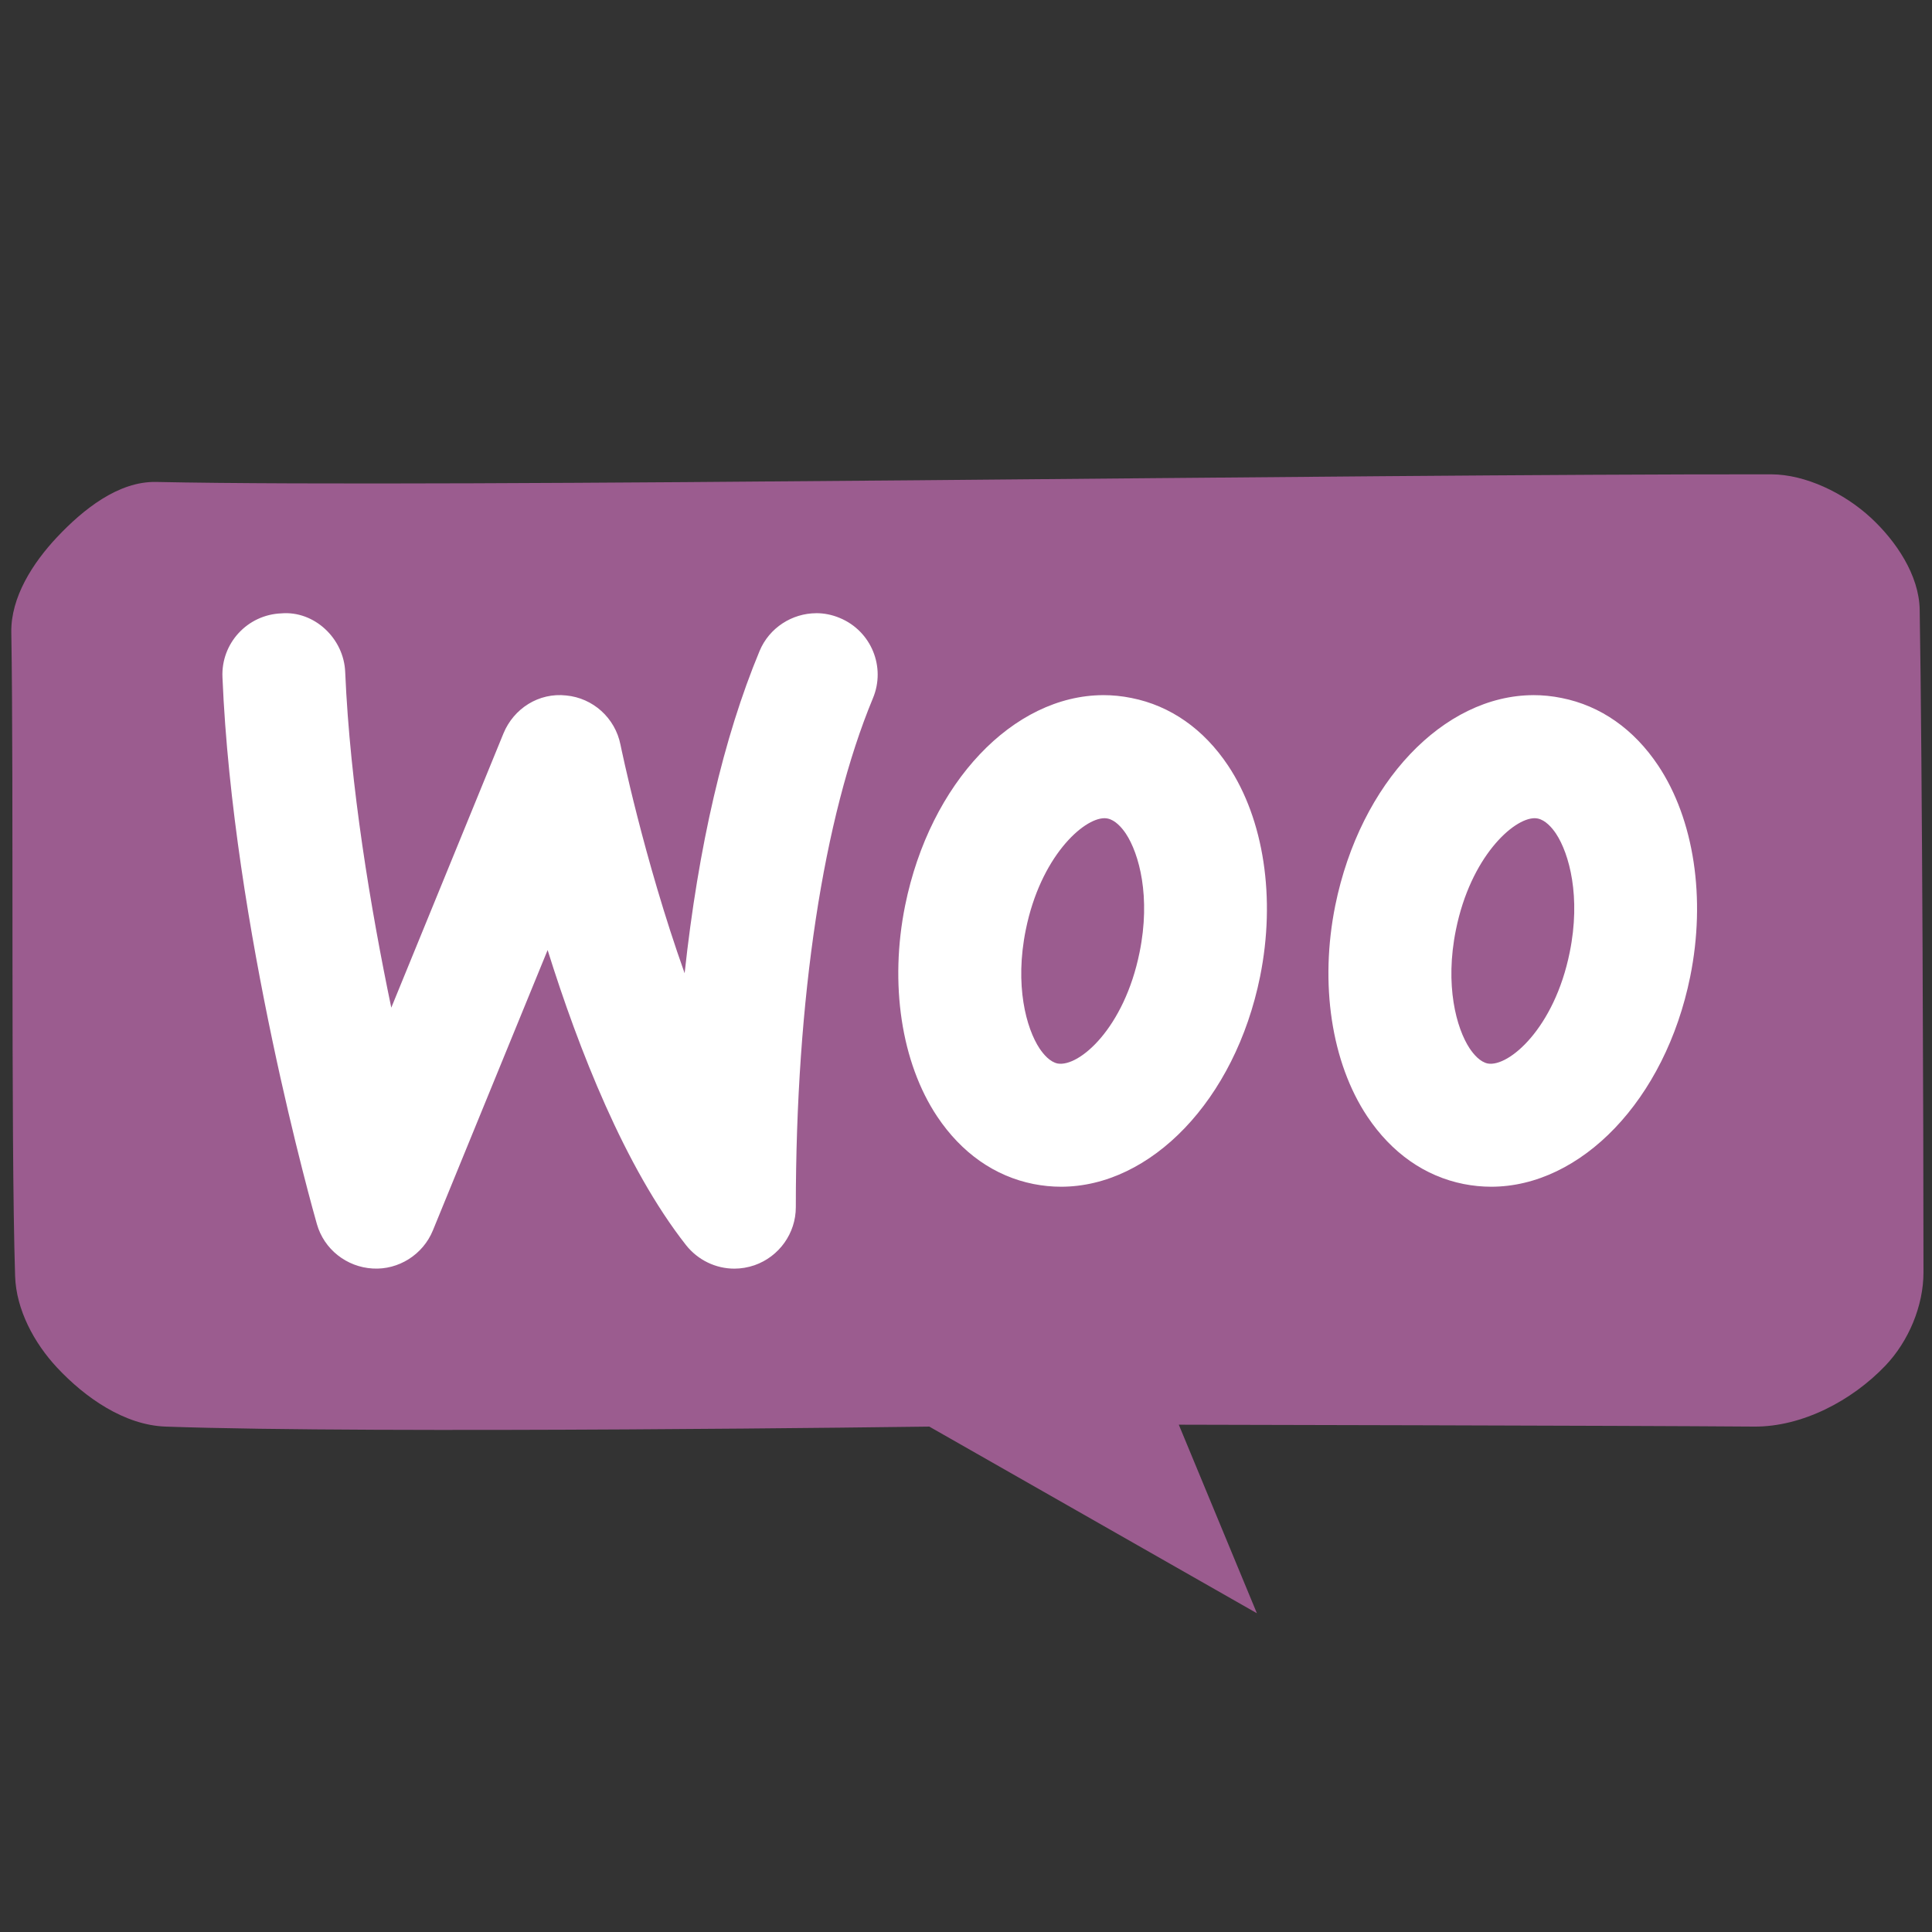
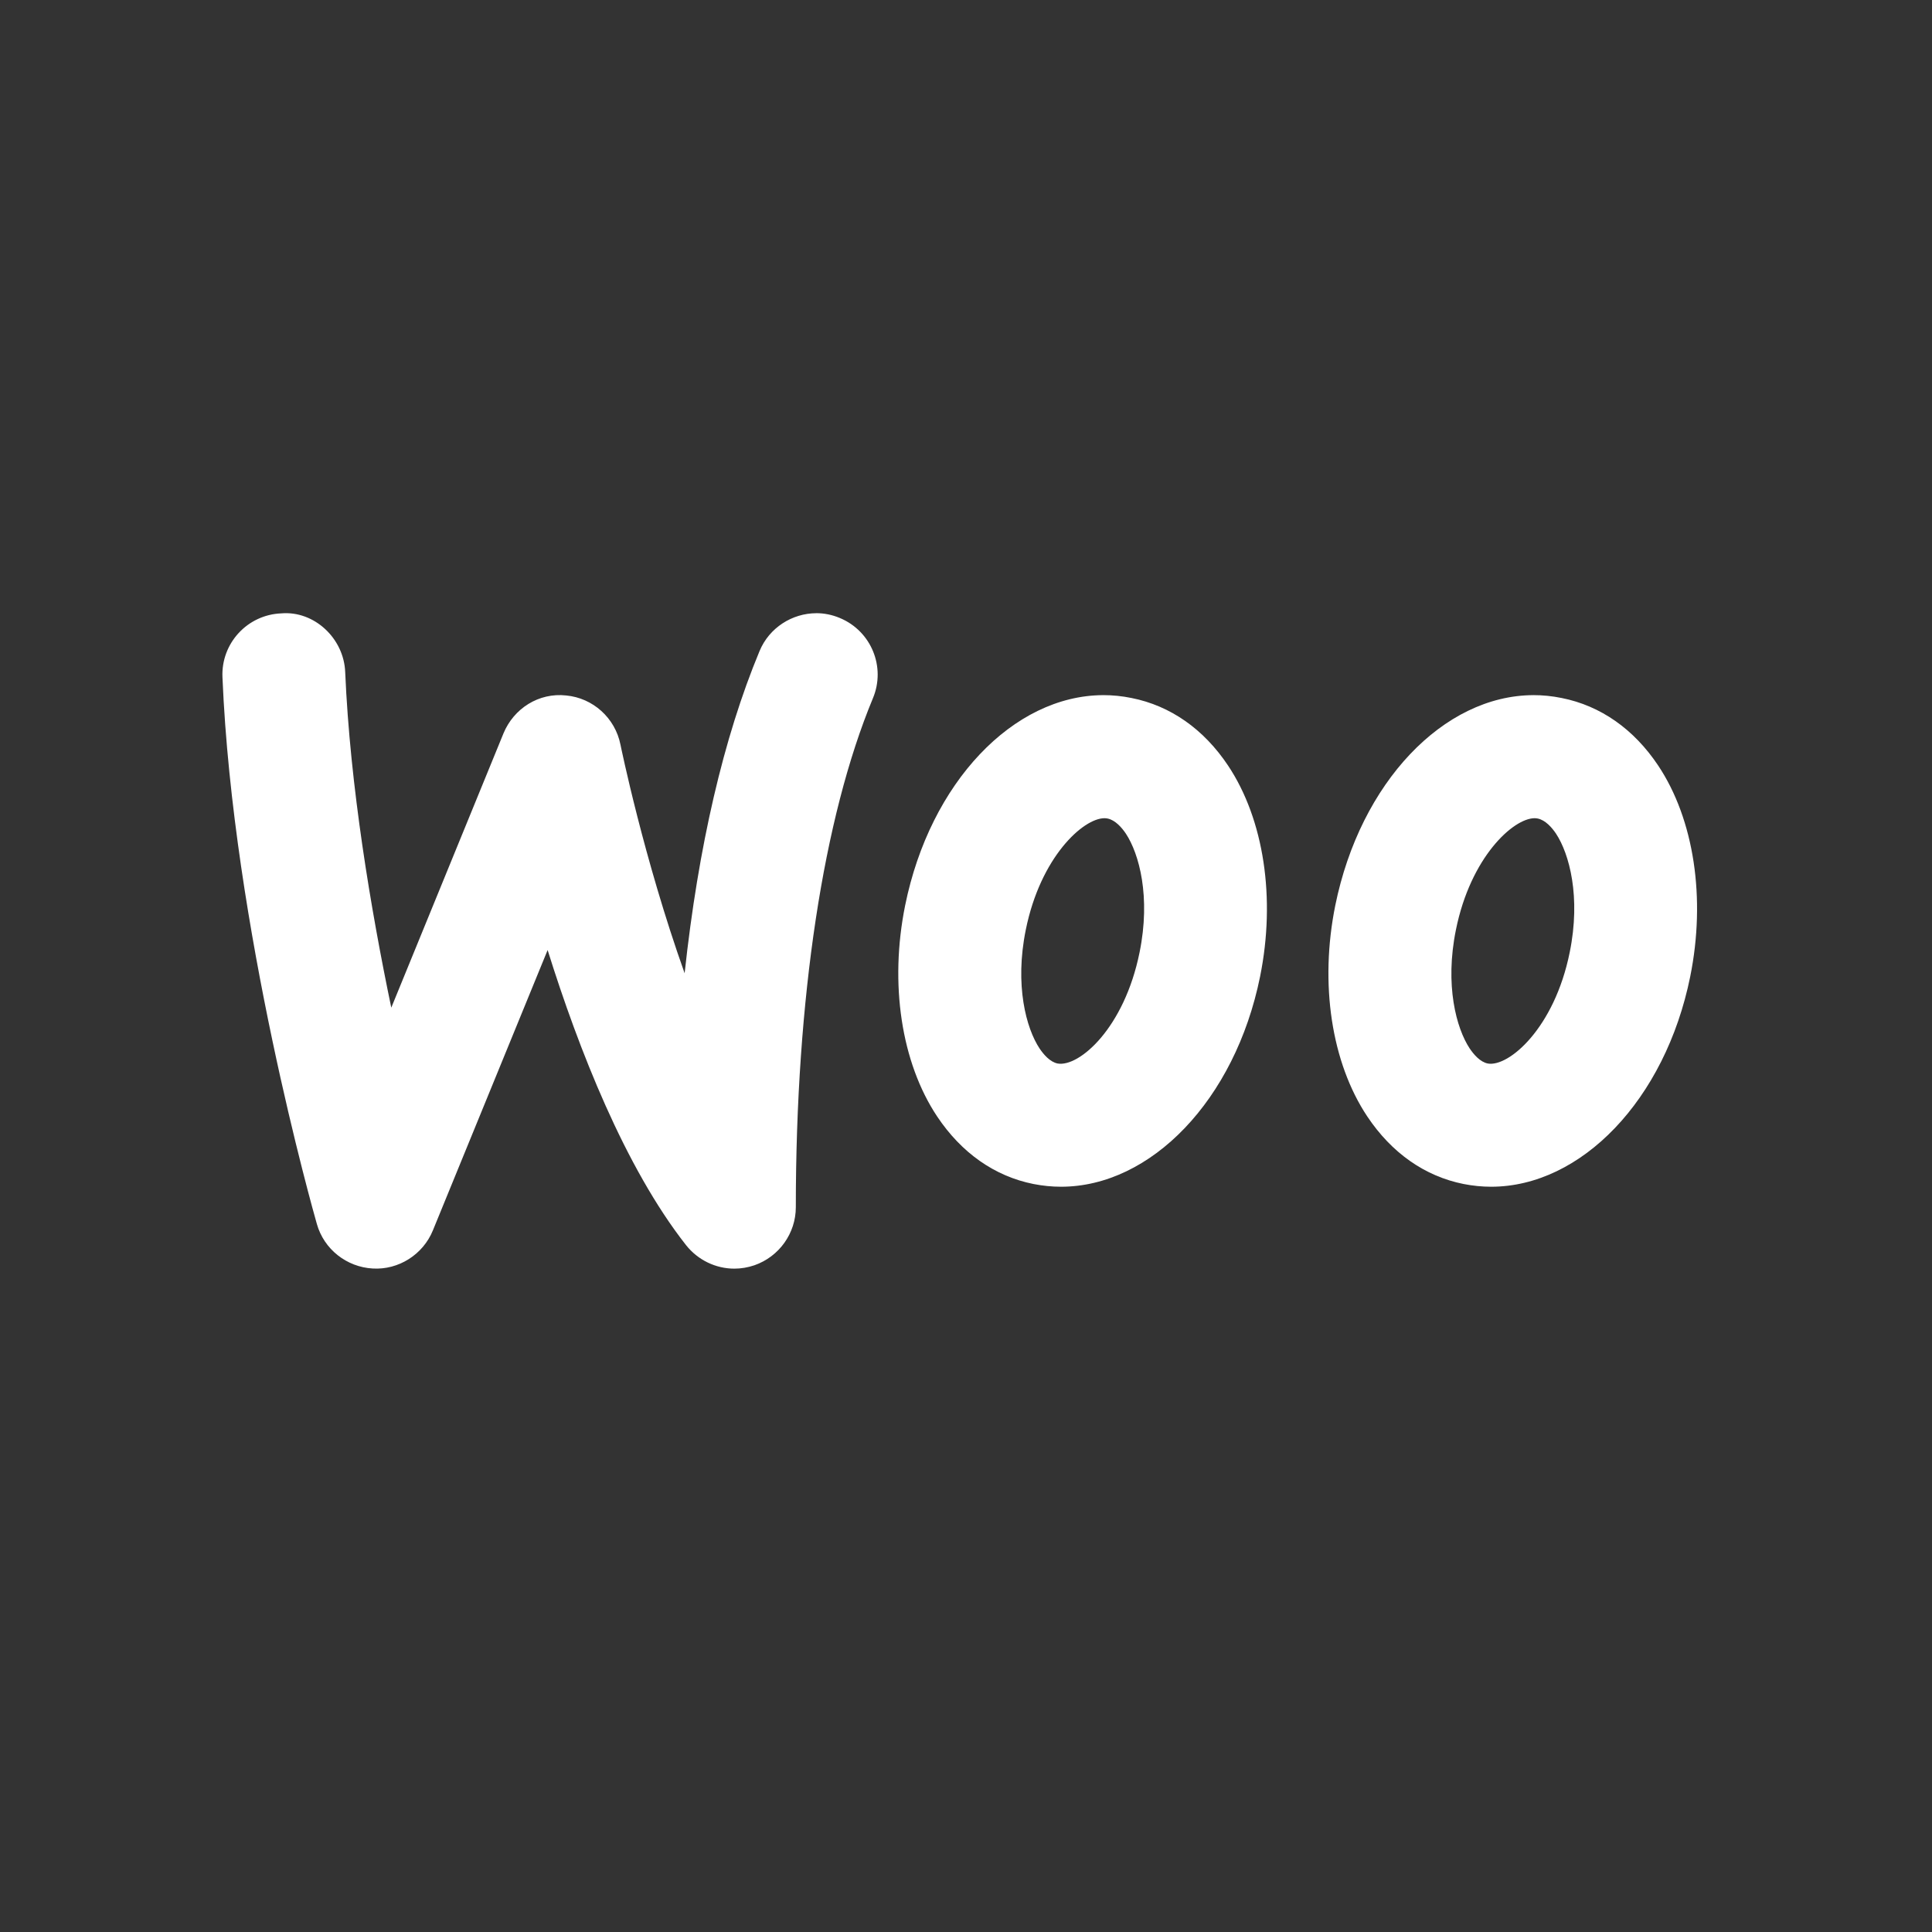
<svg xmlns="http://www.w3.org/2000/svg" xmlns:ns1="http://sodipodi.sourceforge.net/DTD/sodipodi-0.dtd" xmlns:ns2="http://www.inkscape.org/namespaces/inkscape" version="1.1" width="100" height="100" id="svg33" ns1:docname="app-icon-woocommerce.svg" ns2:version="1.0.2 (e86c870879, 2021-01-15)">
  <rect width="100%" height="100%" fill="#333333" stroke="none" />
  <defs id="defs37" />
  <ns1:namedview pagecolor="#ffffff" bordercolor="#666666" borderopacity="../other/1" objecttolerance="10" gridtolerance="10" guidetolerance="10" ns2:pageopacity="../other/0" ns2:pageshadow="../other/2" ns2:window-width="1920" ns2:window-height="1017" id="namedview35" showgrid="false" ns2:zoom="4.2499999" ns2:cx="15.325247" ns2:cy="51.908273" ns2:window-x="2552" ns2:window-y="375" ns2:window-maximized="../other/1" ns2:current-layer="svg33" ns2:document-rotation="../other/0" />
  <g id="g156" transform="matrix(1.185,0,0,1.185,-11.44,-37.75)">
-     <path style="fill:#9b5c8f;fill-opacity:1;stroke:none;stroke-width:1px;stroke-linecap:butt;stroke-linejoin:miter;stroke-opacity:1" d="m 16.471,52.908 c -1.651,-0.034 -3.195,1.21 -4.326,2.412 -1.054,1.12 -2.023,2.622 -1.997,4.159 0.11,6.4 -0.029,21.961 0.166,28.118 0.046,1.463 0.831,2.923 1.83,3.993 1.228,1.315 2.944,2.515 4.742,2.579 9.279,0.328 33.359,0 33.359,0 l 14.309,8.153 -3.411,-8.236 c 0,0 19.861,0.04 25.123,0.083 2.109,0.017 4.284,-1.136 5.74,-2.662 1.013,-1.062 1.664,-2.609 1.664,-4.076 7.64e-4,-5.981 -0.053,-22.338 -0.166,-28.95 -0.026,-1.492 -1.022,-2.983 -2.135,-4.011 -1.162,-1.074 -2.851,-1.893 -4.354,-1.895 -18.492,-0.018 -57.699,0.601 -70.544,0.333 z" id="path58" ns1:nodetypes="sassascccsassass" />
    <path d="m 45.303,58.641 c -1.043,0.005 -2.048,0.626 -2.474,1.657 -1.571,3.776 -2.674,8.541 -3.271,14.07 -1.797,-5.05 -2.785,-9.91 -2.803,-9.988 -0.233,-1.163 -1.199,-2.035 -2.37,-2.146 -1.195,-0.132 -2.289,0.565 -2.74,1.657 L 26.745,75.87 C 25.851,71.583 24.944,66.177 24.732,61.213 c -0.057,-1.482 -1.361,-2.687 -2.789,-2.565 -1.482,0.057 -2.637,1.307 -2.572,2.789 0.454,10.929 3.974,23.361 4.124,23.884 0.311,1.102 1.298,1.879 2.439,1.943 1.124,0.068 2.195,-0.604 2.628,-1.664 l 5.012,-12.246 c 1.356,4.334 3.38,9.496 6.046,12.889 0.522,0.658 1.302,1.027 2.111,1.027 0.293,0 0.587,-0.05 0.874,-0.147 1.081,-0.376 1.81,-1.396 1.81,-2.537 0,-9.115 1.2,-17.013 3.369,-22.234 0.569,-1.363 -0.076,-2.933 -1.447,-3.502 -0.337,-0.142 -0.687,-0.211 -1.034,-0.21 z m 12.533,3.579 c -3.915,0.014 -7.555,3.806 -8.646,9.184 -0.691,3.421 -0.17,6.865 1.398,9.219 1.063,1.593 2.515,2.613 4.208,2.95 0.401,0.079 0.805,0.119 1.202,0.119 3.919,0 7.6,-3.777 8.695,-9.177 0.691,-3.421 0.17,-6.865 -1.398,-9.219 C 62.232,63.702 60.776,62.682 59.08,62.345 58.661,62.259 58.247,62.219 57.836,62.219 Z m 18.788,0 c -3.912,0.014 -7.551,3.806 -8.646,9.184 -0.691,3.421 -0.17,6.865 1.398,9.219 1.063,1.593 2.515,2.613 4.208,2.95 0.401,0.079 0.805,0.119 1.202,0.119 3.919,0 7.6,-3.777 8.695,-9.177 0.691,-3.421 0.17,-6.865 -1.398,-9.219 C 81.02,63.702 79.564,62.682 77.868,62.345 77.449,62.259 77.035,62.219 76.624,62.219 Z m -18.725,5.375 c 0.043,0 0.09,0.007 0.133,0.014 0.336,0.068 0.621,0.396 0.797,0.657 0.583,0.88 1.095,2.764 0.601,5.186 -0.669,3.321 -2.645,5.022 -3.579,4.858 -0.336,-0.068 -0.614,-0.396 -0.79,-0.657 -0.583,-0.88 -1.095,-2.764 -0.601,-5.186 0.641,-3.174 2.505,-4.872 3.439,-4.872 z m 18.788,0 c 0.043,0 0.09,0.007 0.133,0.014 0.336,0.068 0.621,0.396 0.797,0.657 0.583,0.88 1.095,2.764 0.601,5.186 -0.669,3.321 -2.67,5.022 -3.579,4.858 -0.336,-0.068 -0.614,-0.396 -0.79,-0.657 -0.583,-0.88 -1.095,-2.764 -0.601,-5.186 0.641,-3.174 2.505,-4.872 3.439,-4.872 z" id="path140" style="fill:#ffffff;stroke-width:3.579" ns1:nodetypes="sccccccccccccccscsccsscccscccssscccscccsssccccccsssccccccss" />
  </g>
</svg>